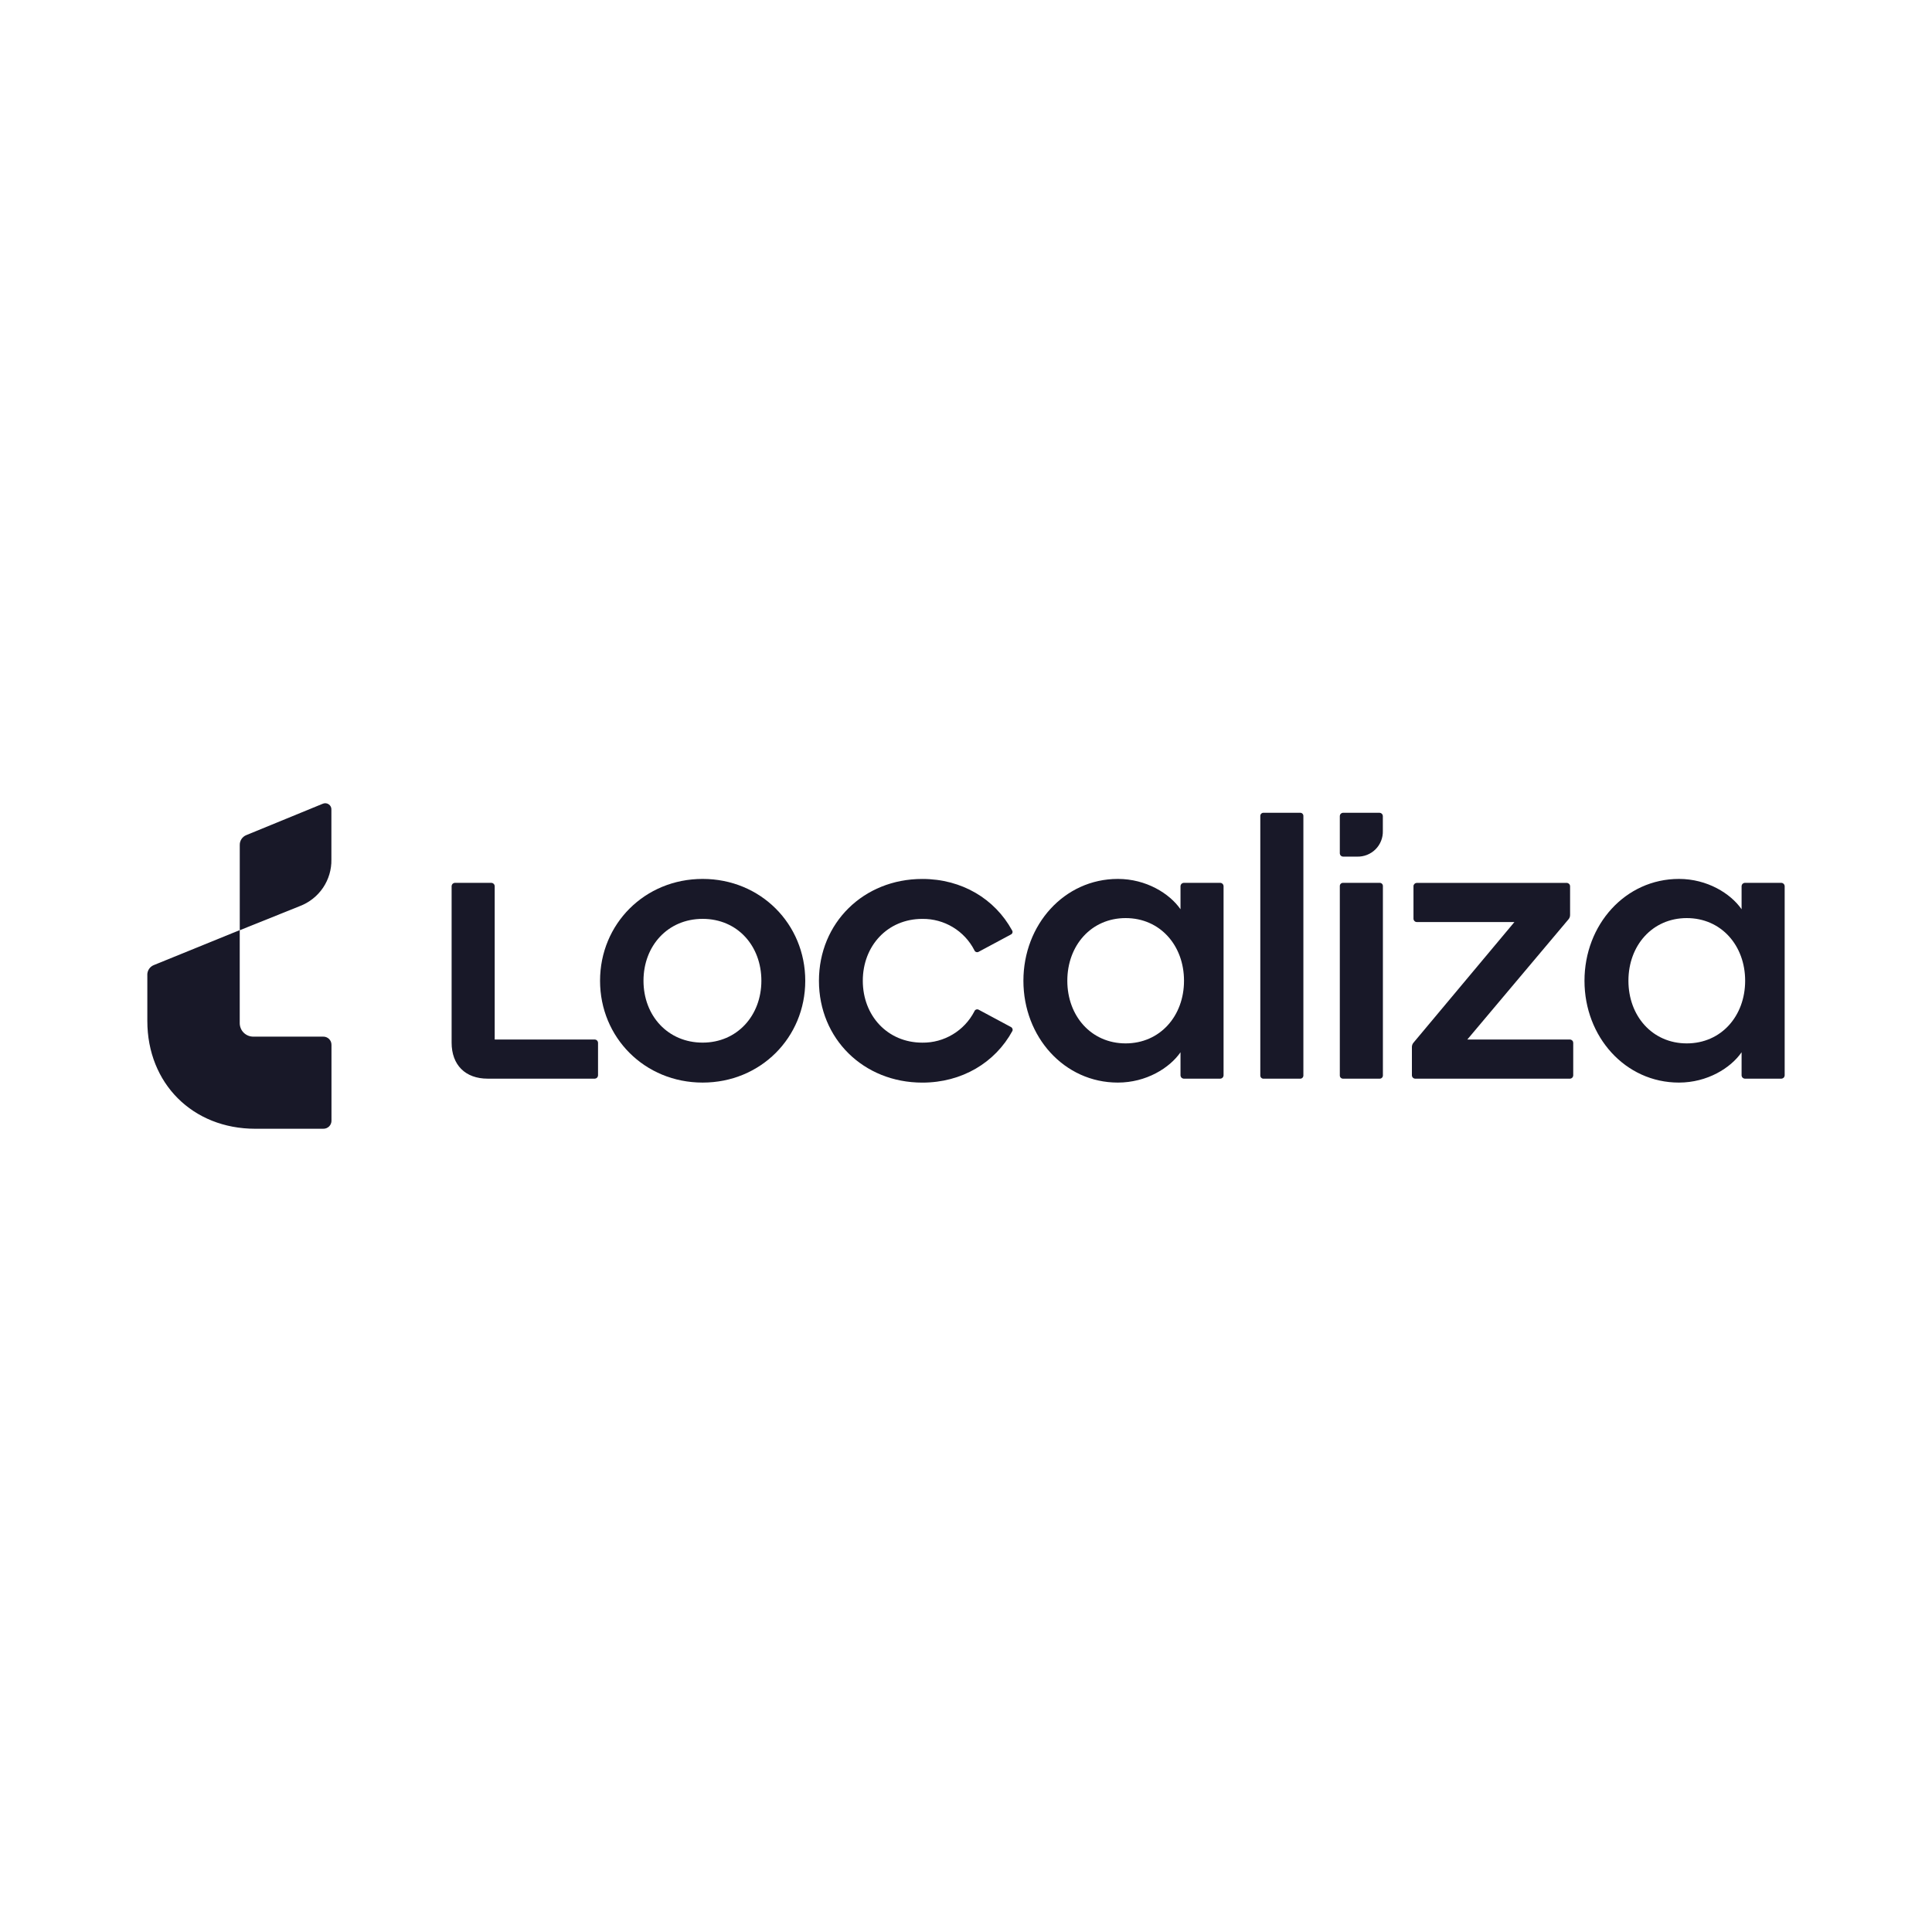
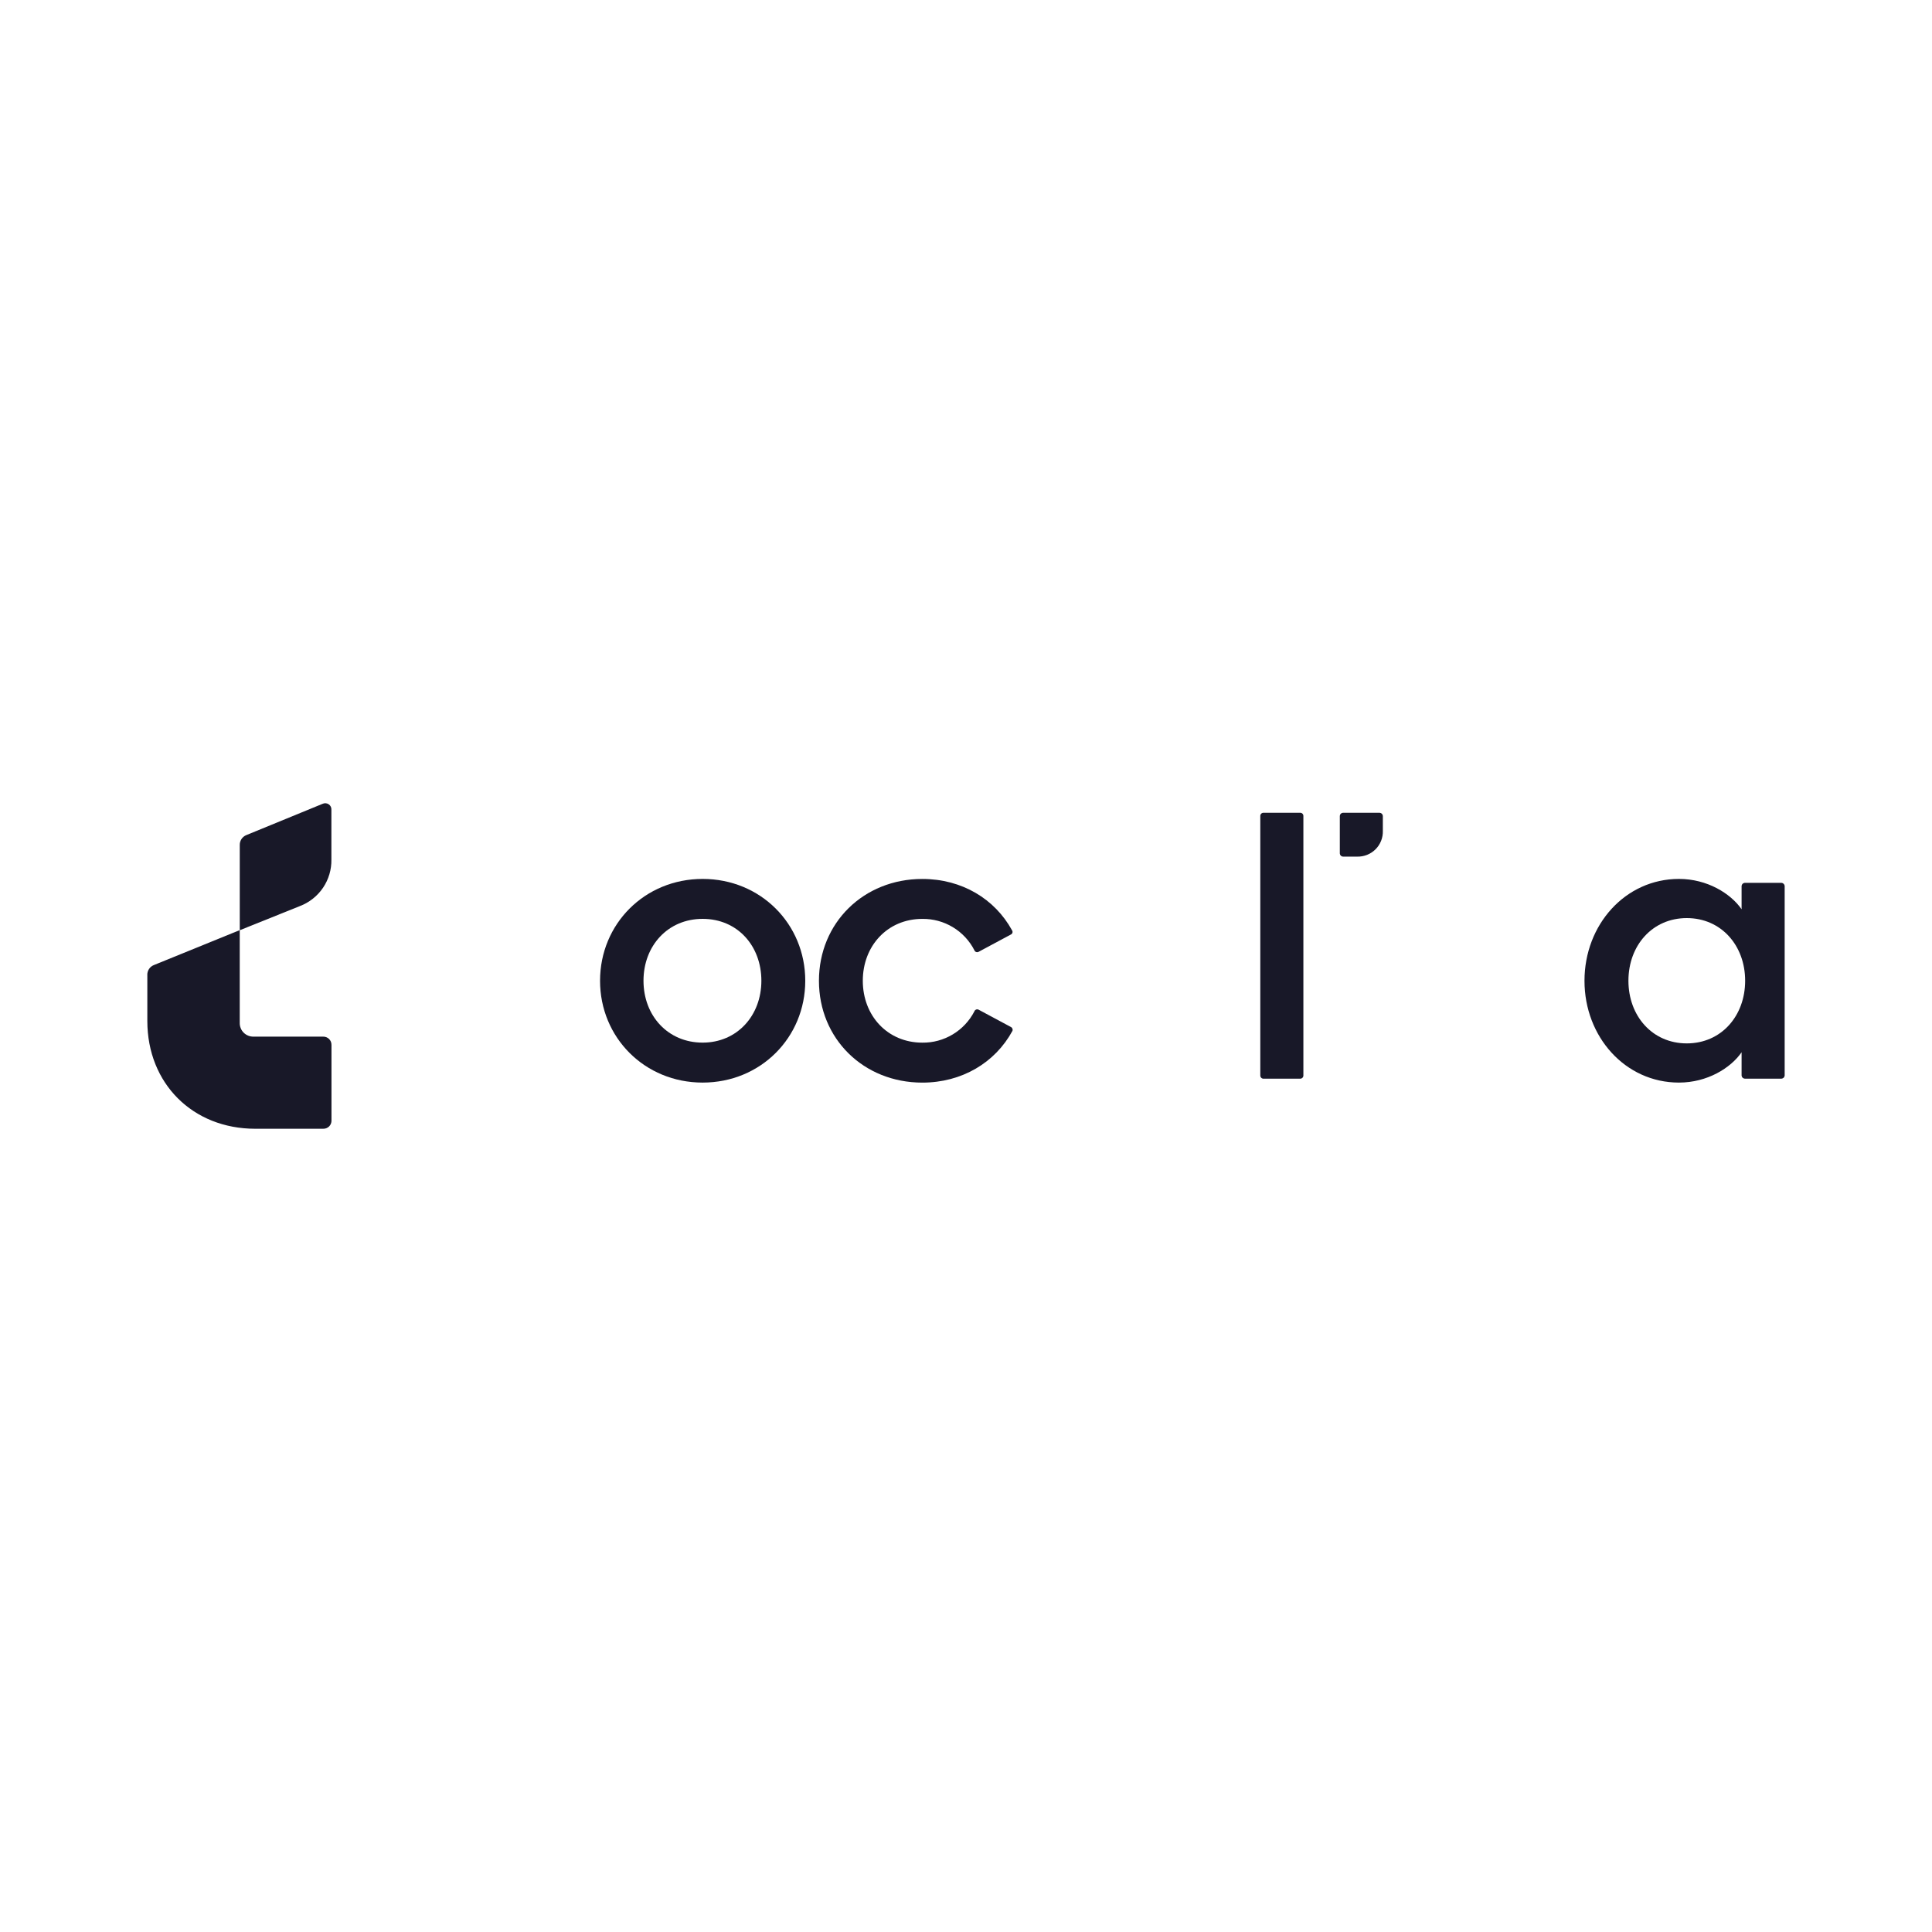
<svg xmlns="http://www.w3.org/2000/svg" xmlns:ns1="http://sodipodi.sourceforge.net/DTD/sodipodi-0.dtd" xmlns:ns2="http://www.inkscape.org/namespaces/inkscape" id="svg24" version="1.1" viewBox="0 0 700 700">
  <defs>
    <style>
      .st0 {
        fill: #181828;
      }
    </style>
  </defs>
  <ns1:namedview id="namedview26" bordercolor="#666666" borderopacity="1" gridtolerance="10" guidetolerance="10" ns2:current-layer="svg24" ns2:cx="293.98653" ns2:cy="369.88268" ns2:pageopacity="0" ns2:pageshadow="2" ns2:window-height="1017" ns2:window-maximized="1" ns2:window-width="1920" ns2:window-x="-8" ns2:window-y="-8" ns2:zoom="0.90783846" objecttolerance="10" pagecolor="#ffffff" showgrid="false" />
  <g>
    <path id="path2" class="st0" d="M116.85,291.25l-27.57,11.31c-.72.28-1.34.78-1.77,1.42s-.66,1.41-.64,2.18v30.88l21.81-8.76c3.4-1.3,6.32-3.62,8.36-6.63,2.04-3.02,3.1-6.59,3.03-10.23v-17.98c.03-.39-.04-.79-.21-1.15s-.43-.66-.76-.88-.71-.35-1.1-.38-.79.05-1.14.22h-.01Z" ns2:connector-curvature="0" ns2:export-filename="C:\Users\suitedoalex\sites\localiza-logo-3.png" ns2:export-xdpi="64.728615" ns2:export-ydpi="64.728615" />
    <path id="path4" class="st0" d="M53.38,353.27v16.63c0,22.66,16.42,39.07,39.11,39.07h24.58c.4.01.8-.06,1.18-.2.37-.15.71-.37,1-.65.28-.28.51-.62.65-1,.15-.37.22-.77.2-1.18v-27.3c.01-.4-.06-.8-.2-1.18-.15-.37-.37-.71-.65-1-.28-.28-.62-.51-1-.66-.37-.15-.77-.22-1.18-.21h-25.14c-.67.02-1.34-.09-1.97-.34-.63-.25-1.19-.62-1.67-1.09-.48-.47-.85-1.04-1.09-1.67-.25-.63-.36-1.29-.34-1.97v-33.52l-31.06,12.64c-.73.28-1.36.77-1.79,1.42s-.66,1.41-.64,2.19v.02Z" ns2:connector-curvature="0" ns2:export-filename="C:\Users\suitedoalex\sites\localiza-logo-3.png" ns2:export-xdpi="64.728615" ns2:export-ydpi="64.728615" />
    <path id="path6" class="st0" d="M254.58,318.45c-21,0-37.17,16.32-37.17,36.9s16.17,36.89,37.17,36.89,37.18-16.31,37.18-36.89-16.17-36.9-37.18-36.9h0ZM254.58,377.76c-12.63,0-21.43-9.78-21.43-22.42s8.8-22.42,21.43-22.42,21.28,9.78,21.28,22.42-8.79,22.42-21.28,22.42h0Z" ns2:connector-curvature="0" ns2:export-filename="C:\Users\suitedoalex\sites\localiza-logo-3.png" ns2:export-xdpi="64.728615" ns2:export-ydpi="64.728615" />
    <path id="path8" class="st0" d="M366.25,372.09l-11.64-6.24c-.14-.08-.29-.13-.45-.14s-.32,0-.47.06c-.15.05-.28.14-.4.25-.11.11-.2.25-.25.4-1.78,3.46-4.49,6.35-7.82,8.35-3.33,2.01-7.15,3.05-11.04,3-12.63,0-21.57-9.78-21.57-22.42s8.94-22.42,21.57-22.42c3.89-.05,7.71.99,11.04,2.99,3.33,2,6.04,4.9,7.81,8.36.05.15.14.29.25.4s.25.2.4.25.31.07.47.06.31-.07.45-.15l11.64-6.24c.14-.06.27-.16.37-.27.1-.12.17-.26.22-.4.04-.15.05-.31.02-.46s-.09-.3-.18-.42c-6.24-11.36-18.16-18.59-32.49-18.59-21.29,0-37.46,15.9-37.46,36.9s16.17,36.89,37.46,36.89c14.33,0,26.39-7.24,32.64-18.73.11-.26.11-.56,0-.83-.11-.26-.31-.48-.57-.59h0Z" ns2:connector-curvature="0" ns2:export-filename="C:\Users\suitedoalex\sites\localiza-logo-3.png" ns2:export-xdpi="64.728615" ns2:export-ydpi="64.728615" />
-     <path id="path10" class="st0" d="M215.56,376.63h-36.32v-55.62c-.02-.3-.15-.57-.36-.78s-.49-.34-.78-.36h-13.34c-.29.02-.57.15-.78.36-.21.21-.33.49-.35.78v56.76c0,8.09,4.97,13.05,13.05,13.05h38.87c.3-.02.57-.15.78-.36.21-.21.33-.49.35-.78v-11.91c-.02-.29-.14-.57-.35-.78s-.49-.34-.78-.36h.01Z" ns2:connector-curvature="0" ns2:export-filename="C:\Users\suitedoalex\sites\localiza-logo-3.png" ns2:export-xdpi="64.728615" ns2:export-ydpi="64.728615" />
-     <path id="path12" class="st0" d="M568.87,376.63h-37.23l36.67-43.56c.37-.44.57-.99.56-1.56v-10.48c-.02-.3-.14-.57-.36-.78-.21-.21-.49-.34-.78-.36h-54.47c-.3.02-.57.15-.78.36s-.34.49-.35.78v11.92c.02.29.15.57.36.78.21.21.49.33.78.35h35.43l-36.57,43.71c-.37.44-.57.99-.57,1.56v10.34c.02.3.14.57.35.78s.49.34.78.36h56.19c.29-.02.57-.15.78-.36s.33-.49.35-.78v-11.91c-.02-.3-.14-.58-.35-.78-.21-.21-.49-.34-.79-.35h0v-.02Z" ns2:connector-curvature="0" ns2:export-filename="C:\Users\suitedoalex\sites\localiza-logo-3.png" ns2:export-xdpi="64.728615" ns2:export-ydpi="64.728615" />
    <path id="path14" class="st0" d="M499.91,294.48h-13.34c-.29.02-.57.15-.78.35-.21.21-.33.48-.35.78v13.63c.02.29.15.57.35.78.21.21.48.33.78.35h5.1c1.24.04,2.48-.18,3.63-.63,1.15-.46,2.2-1.14,3.08-2.02s1.57-1.93,2.02-3.08c.46-1.15.67-2.39.63-3.63v-5.39c-.02-.29-.15-.57-.35-.78-.21-.21-.48-.33-.78-.35h.01Z" ns2:connector-curvature="0" ns2:export-filename="C:\Users\suitedoalex\sites\localiza-logo-3.png" ns2:export-xdpi="64.728615" ns2:export-ydpi="64.728615" />
    <path id="path16" class="st0" d="M645.48,319.87h-13.34c-.29.02-.57.15-.78.36s-.33.49-.35.78v8.43c-3.97-5.72-12.44-10.99-22.7-10.99-19.44,0-34.22,16.6-34.22,36.9s14.76,36.89,34.22,36.89c10.27,0,18.74-5.26,22.7-10.98v8.42c.02.29.14.57.35.78.21.21.49.34.78.36h13.34c.3-.02.57-.15.79-.36.21-.21.33-.49.35-.78v-68.67c-.02-.3-.15-.57-.36-.78-.21-.21-.49-.34-.78-.36h0ZM611.15,378.04c-12.48,0-21.14-9.93-21.14-22.7s8.66-22.7,21.14-22.7,21.15,9.93,21.15,22.7-8.66,22.7-21.15,22.7Z" ns2:connector-curvature="0" ns2:export-filename="C:\Users\suitedoalex\sites\localiza-logo-3.png" ns2:export-xdpi="64.728615" ns2:export-ydpi="64.728615" />
-     <path id="path18" class="st0" d="M442.19,319.87h-13.34c-.29.02-.57.15-.78.36s-.33.49-.35.78v8.43c-3.97-5.72-12.45-10.99-22.7-10.99-19.44,0-34.22,16.6-34.22,36.9s14.76,36.89,34.22,36.89c10.26,0,18.73-5.26,22.7-10.98v8.42c.02.29.14.57.35.78s.49.34.78.36h13.34c.3-.02.57-.15.78-.36s.33-.49.35-.78v-68.67c-.02-.29-.14-.57-.35-.78s-.48-.34-.78-.36h0ZM407.85,378.04c-12.49,0-21.14-9.93-21.14-22.7s8.65-22.7,21.14-22.7,21.14,9.93,21.14,22.7-8.68,22.7-21.17,22.7h.03,0Z" ns2:connector-curvature="0" ns2:export-filename="C:\Users\suitedoalex\sites\localiza-logo-3.png" ns2:export-xdpi="64.728615" ns2:export-ydpi="64.728615" />
-     <path id="path20" class="st0" d="M499.91,319.87h-13.33c-.63,0-1.14.51-1.14,1.14v68.67c0,.63.51,1.14,1.14,1.14h13.33c.63,0,1.14-.51,1.14-1.14v-68.67c0-.63-.51-1.14-1.14-1.14Z" ns2:connector-curvature="0" ns2:export-filename="C:\Users\suitedoalex\sites\localiza-logo-3.png" ns2:export-xdpi="64.728615" ns2:export-ydpi="64.728615" />
    <path id="path22" class="st0" d="M471.1,294.48h-13.33c-.63,0-1.14.51-1.14,1.14v94.07c0,.63.51,1.14,1.14,1.14h13.33c.63,0,1.14-.51,1.14-1.14v-94.07c0-.63-.51-1.14-1.14-1.14Z" ns2:connector-curvature="0" ns2:export-filename="C:\Users\suitedoalex\sites\localiza-logo-3.png" ns2:export-xdpi="64.728615" ns2:export-ydpi="64.728615" />
  </g>
</svg>